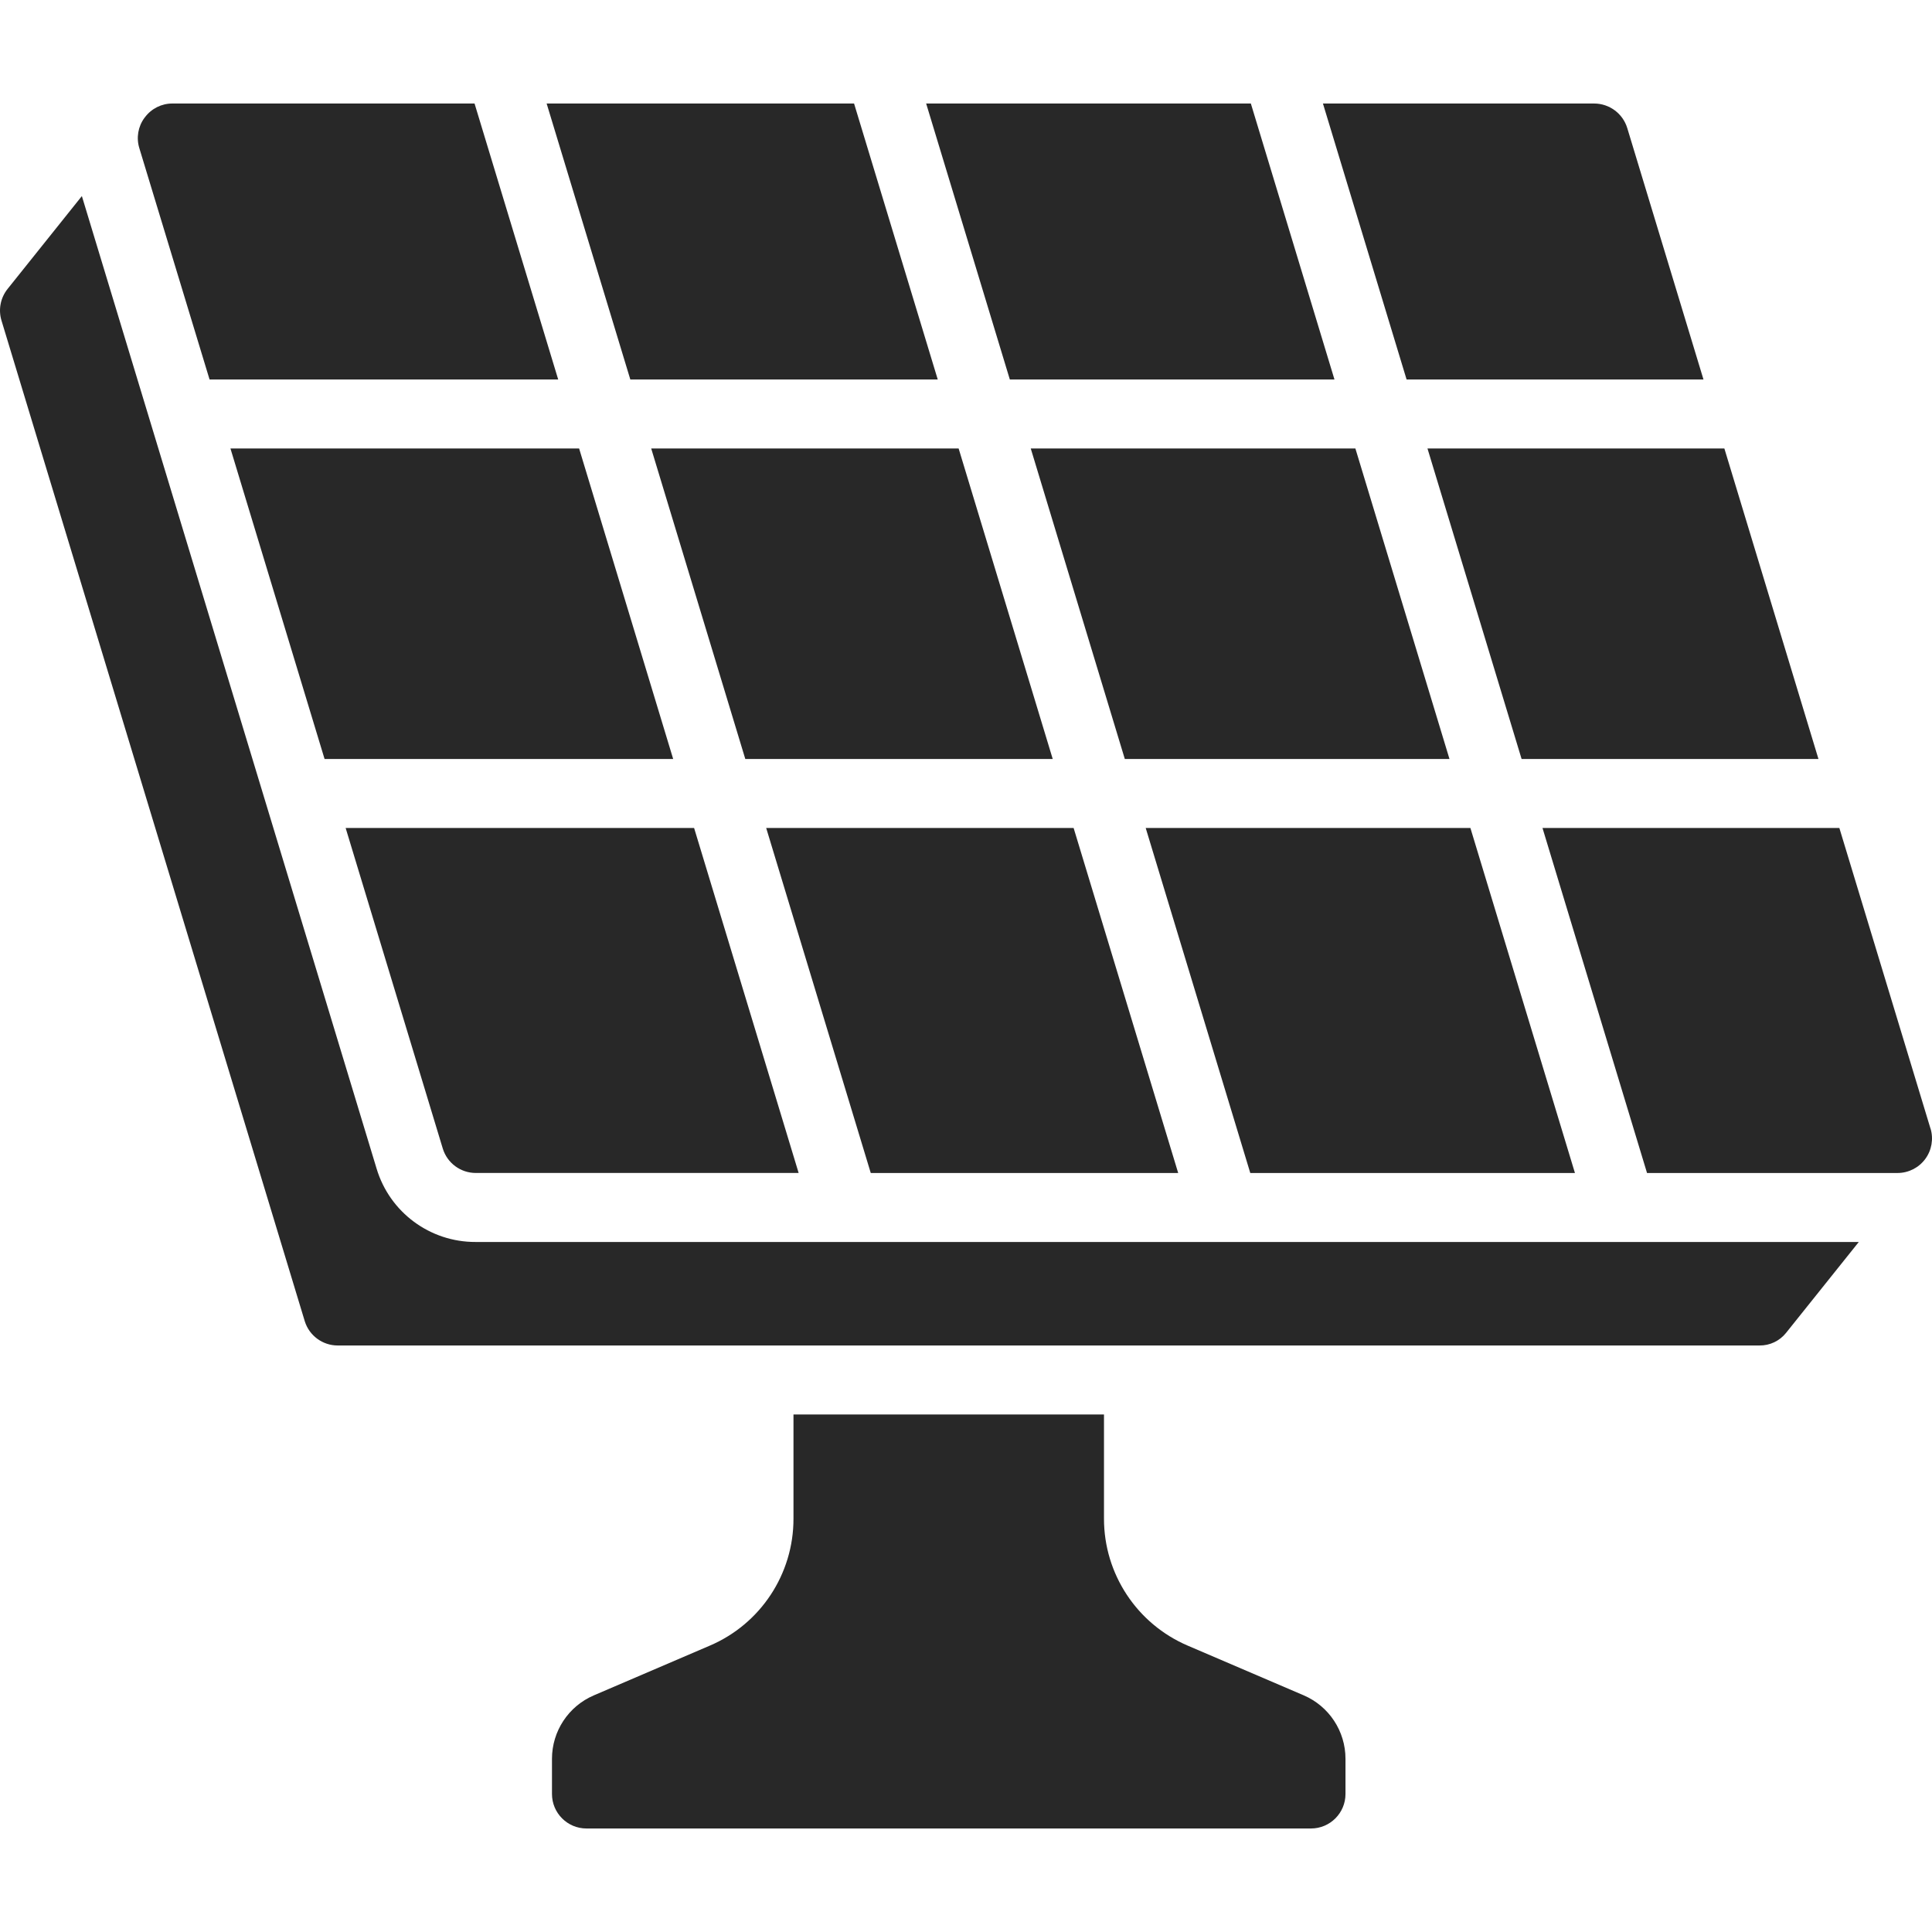
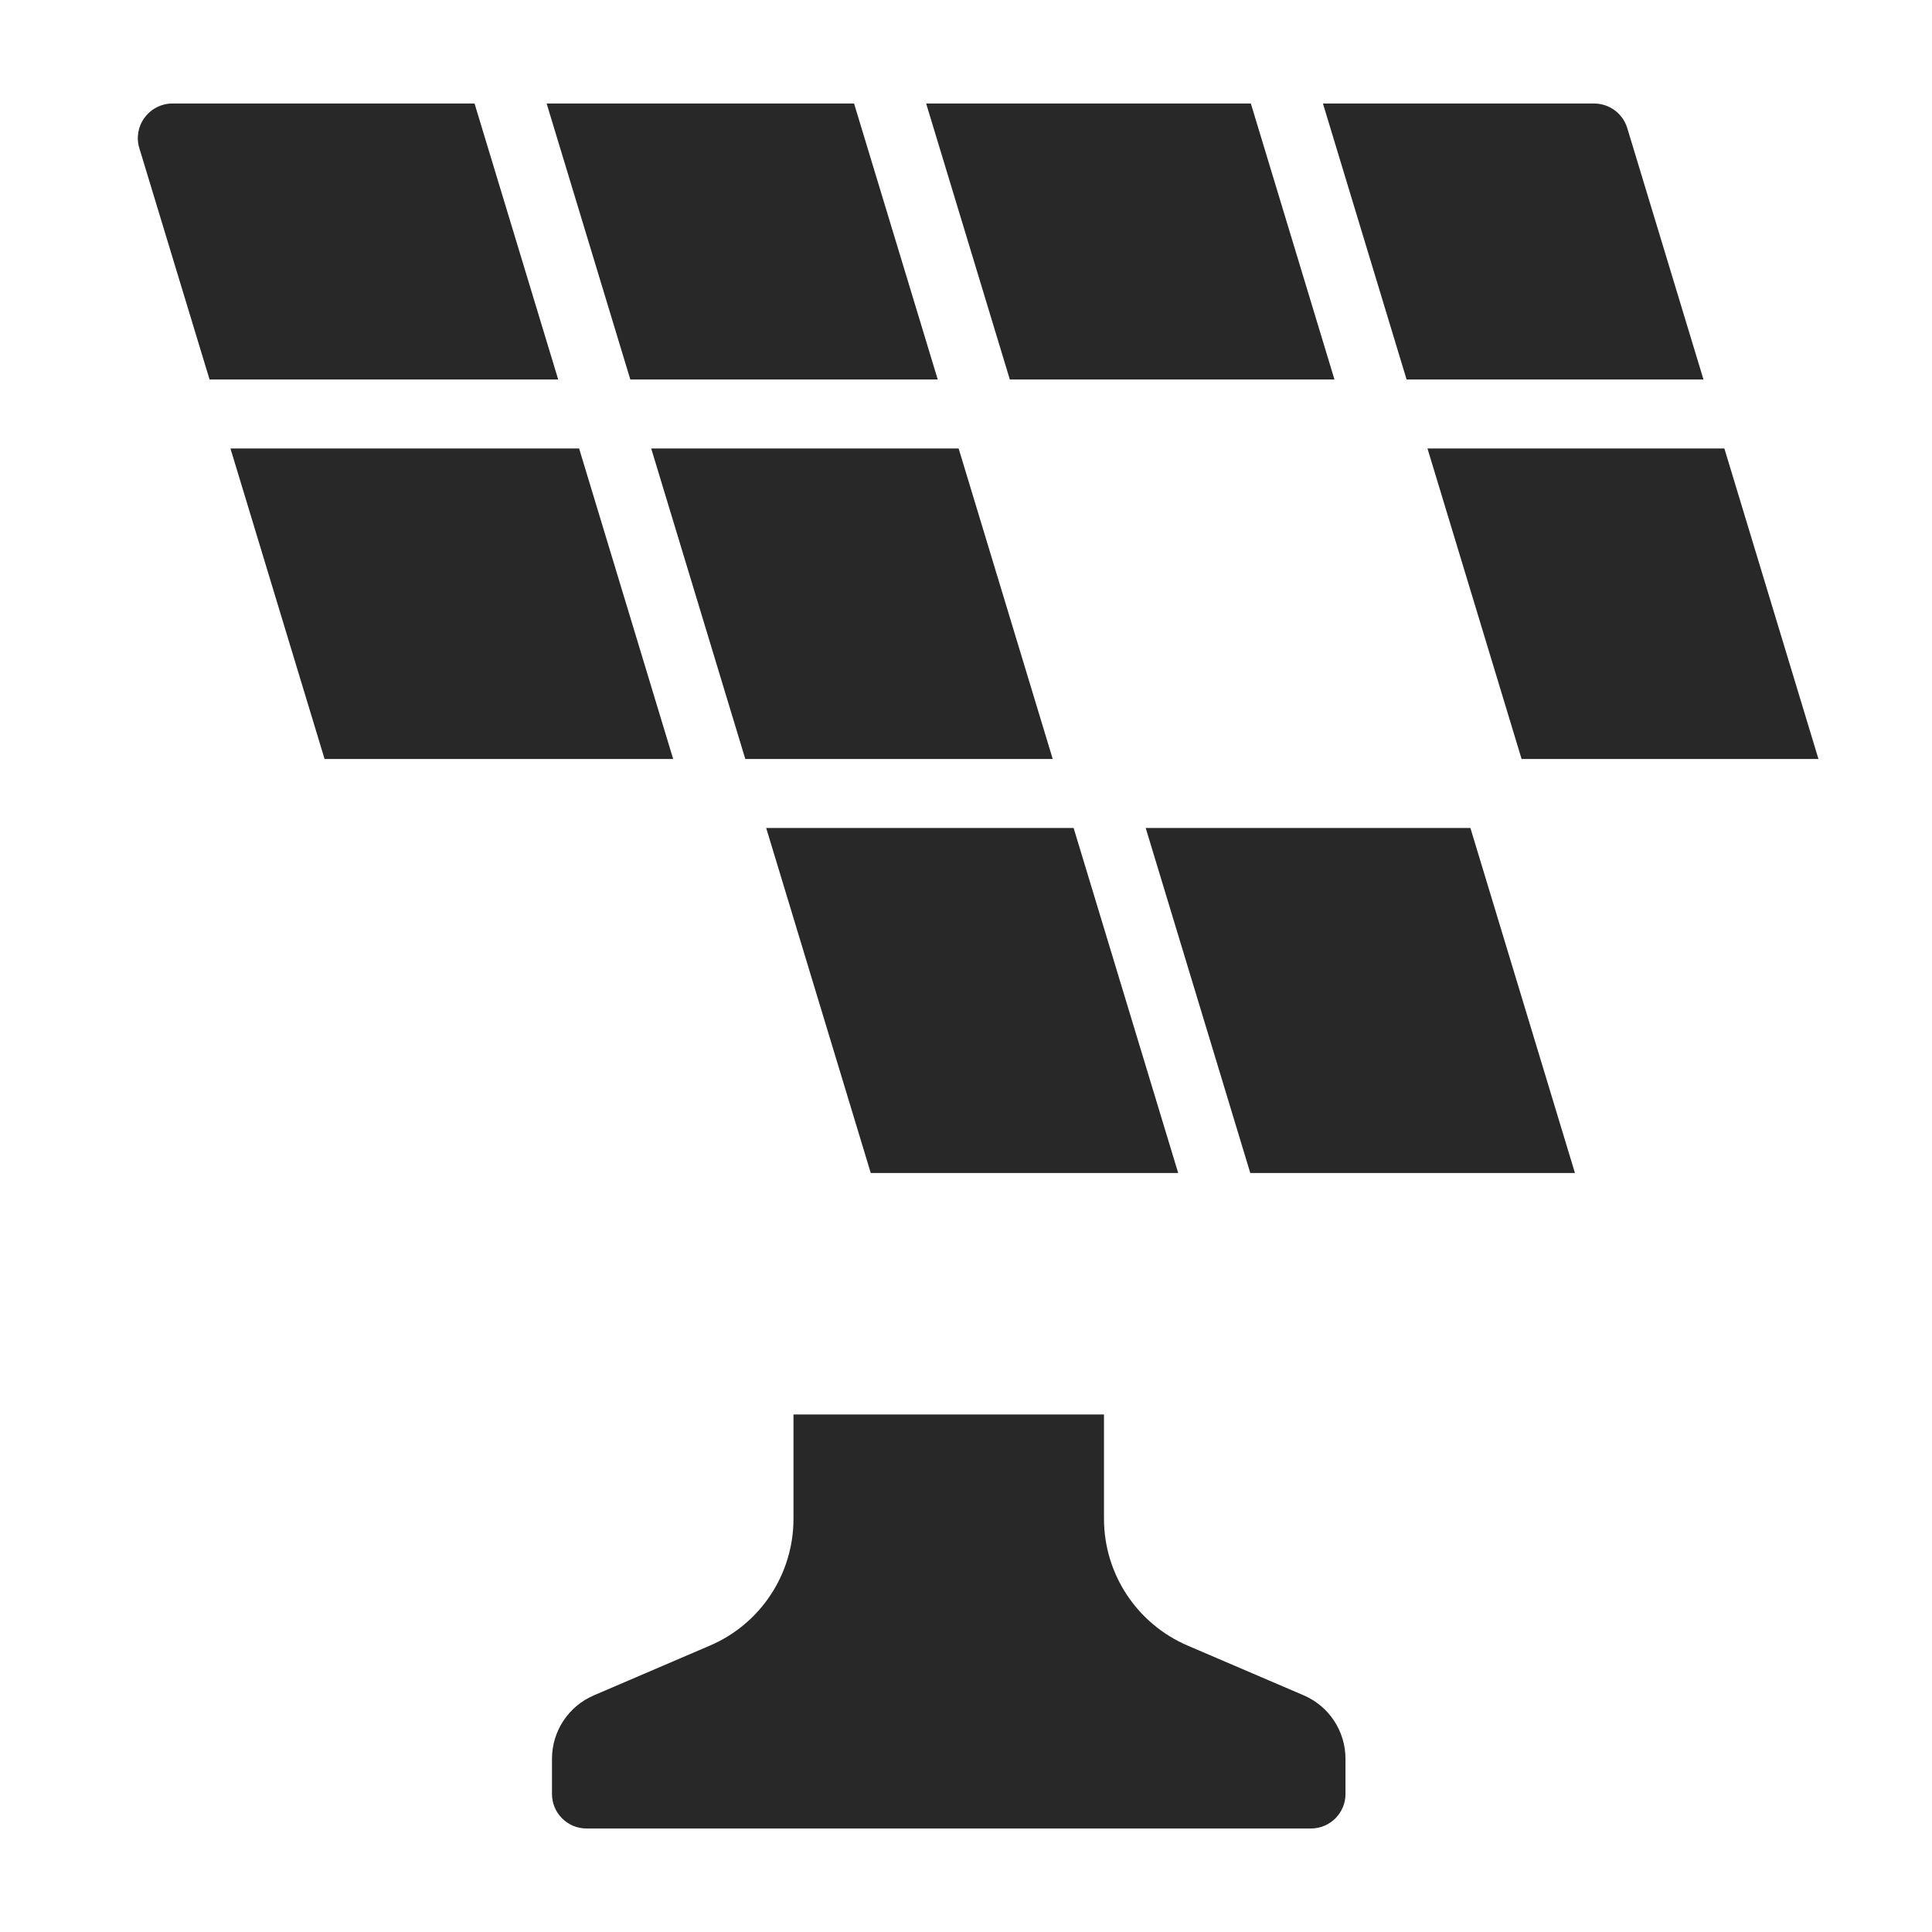
<svg xmlns="http://www.w3.org/2000/svg" width="64" height="64" viewBox="0 0 64 64" fill="none">
  <path d="M4.8 3.886L4.786 3.903C4.573 4.191 4.51 4.564 4.615 4.906L6.942 12.571H18.491L15.72 3.429H5.714C5.354 3.427 5.015 3.597 4.8 3.886Z" fill="#282828" />
-   <path d="M44.899 14.857H34.145L37.261 25.143H48.016L44.899 14.857Z" fill="#282828" />
  <path d="M50.405 25.143H60.239L57.122 14.857H47.287L50.405 25.143Z" fill="#282828" />
  <path d="M31.064 12.571L28.292 3.429H18.108L20.88 12.571H31.064Z" fill="#282828" />
  <path d="M21.572 14.857L24.689 25.143H34.873L31.756 14.857H21.572Z" fill="#282828" />
  <path d="M33.452 12.571H44.206L41.436 3.429H30.68L33.452 12.571Z" fill="#282828" />
  <path d="M37.953 27.428L41.417 38.857H52.172L48.709 27.428H37.953Z" fill="#282828" />
  <path d="M35.565 27.428H25.381L28.845 38.857H39.029L35.565 27.428Z" fill="#282828" />
-   <path d="M22.993 27.428H11.45L14.667 38.045C14.813 38.527 15.257 38.856 15.761 38.856H26.456L22.993 27.428Z" fill="#282828" />
-   <path d="M10.752 25.143H22.3L19.184 14.857H7.634L10.752 25.143Z" fill="#282828" />
+   <path d="M10.752 25.143H22.3L19.184 14.857H7.634Z" fill="#282828" />
  <path d="M53.904 4.239C53.756 3.759 53.313 3.431 52.81 3.429H43.824L46.595 12.571H56.43L53.904 4.239Z" fill="#282828" />
-   <path d="M63.949 37.382L60.931 27.428H51.097L54.56 38.857H62.856C63.218 38.857 63.559 38.686 63.775 38.395C63.99 38.105 64.056 37.729 63.951 37.382H63.949Z" fill="#282828" />
  <path d="M23.513 54.514L19.672 56.161C18.831 56.521 18.285 57.348 18.285 58.263V59.428C18.285 60.059 18.797 60.571 19.428 60.571H43.428C44.059 60.571 44.571 60.059 44.571 59.428V58.263C44.571 57.346 44.025 56.518 43.182 56.158L39.346 54.514C37.662 53.794 36.57 52.139 36.571 50.308V46.857H26.285V50.308C26.288 52.139 25.197 53.795 23.513 54.514Z" fill="#282828" />
-   <path d="M0.049 10.617L10.097 43.771C10.246 44.246 10.687 44.57 11.185 44.571H58.285C58.627 44.575 58.952 44.421 59.165 44.154L61.575 41.142H15.755C14.243 41.148 12.907 40.157 12.474 38.708L2.712 6.495L0.253 9.569C0.016 9.864 -0.06 10.256 0.049 10.617Z" fill="#282828" />
</svg>